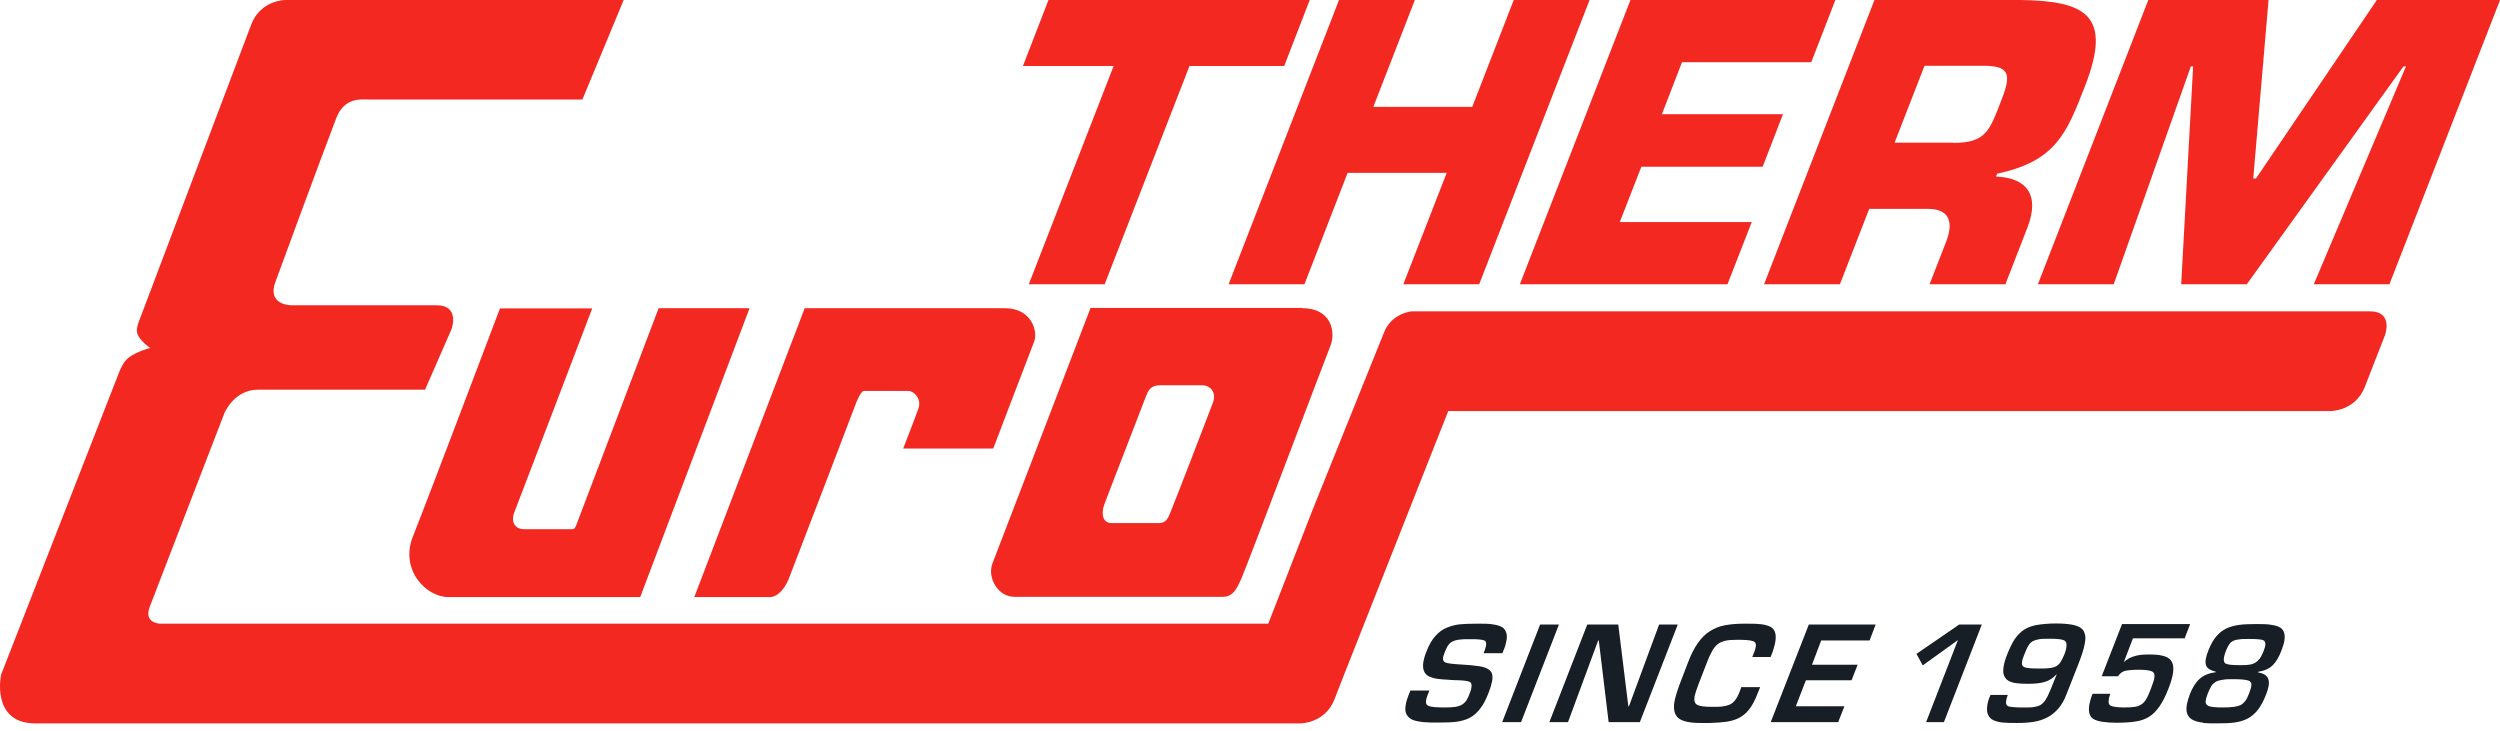
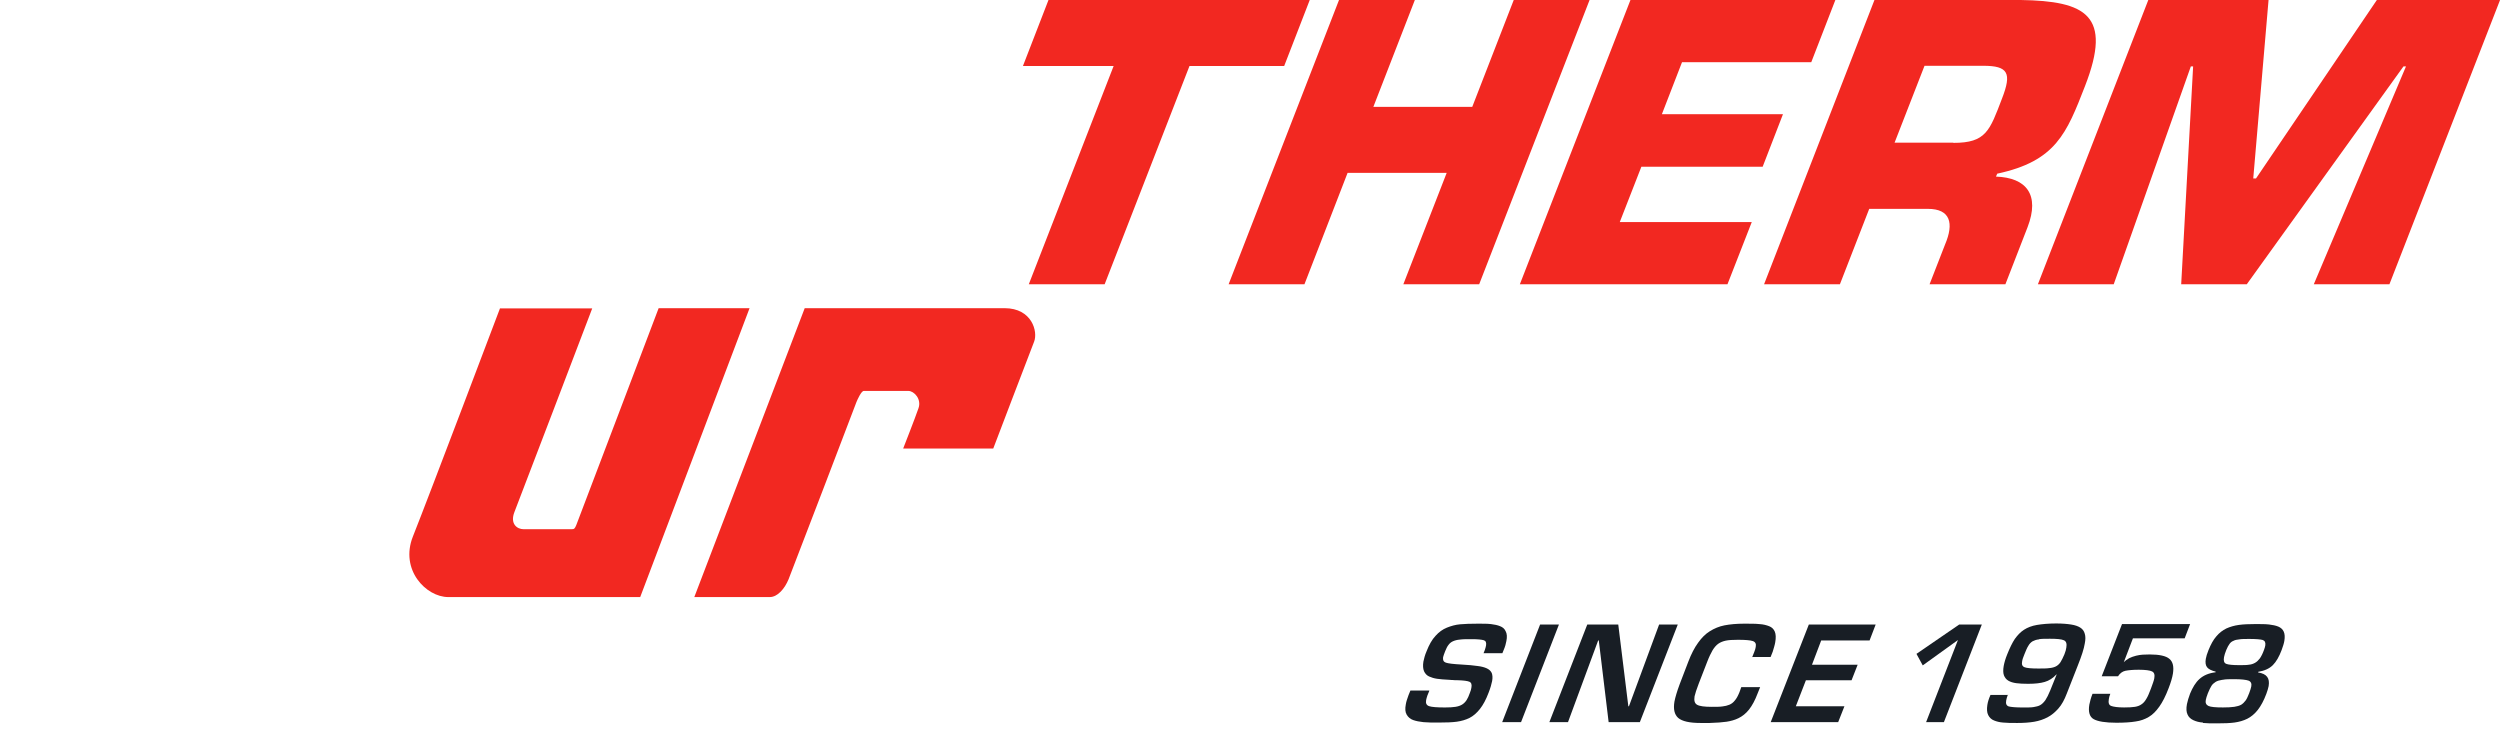
<svg xmlns="http://www.w3.org/2000/svg" width="147" height="43" viewBox="0 0 147 43" fill="none">
  <path d="M128.821 3.905H128.956L128.254 16.716H132.11L141.324 3.905H141.472L136.051 16.716H140.498L147.003 0H139.759L132.652 10.495H132.491L133.391 0H126.32L119.828 16.716H124.287L128.821 3.905Z" fill="#F22821" />
  <path d="M114.862 8.401C116.784 8.401 116.994 7.687 117.72 5.79C118.299 4.299 118.09 3.868 116.612 3.868H113.162L111.401 8.389H114.85L114.862 8.401ZM110.218 0H118.817C122.648 0.062 124.224 0.887 122.598 5.063C121.514 7.847 120.886 9.473 117.437 10.212L117.363 10.384C119.162 10.446 119.95 11.456 119.223 13.353L117.917 16.716H113.458L114.37 14.376C114.899 13.131 114.69 12.281 113.36 12.281H109.91L108.186 16.716H103.727L110.218 0Z" fill="#F22821" />
  <path d="M98.902 3.659H106.502L107.919 0H95.871L89.367 16.716H101.575L103.004 13.057H95.243L96.512 9.805H103.644L104.839 6.714H97.719L98.902 3.659Z" fill="#F22821" />
-   <path d="M93.467 0H89.008L86.569 6.282H80.754L83.193 0H78.734L72.242 16.716H76.701L79.239 10.163H85.066L82.516 16.716H86.975L93.467 0Z" fill="#F22821" />
+   <path d="M93.467 0H89.008L86.569 6.282H80.754L83.193 0H78.734L72.242 16.716H76.701L79.239 10.163H85.066L82.516 16.716H86.975Z" fill="#F22821" />
  <path d="M69.942 3.88H75.51L77.013 0H61.651L60.149 3.88H65.482L60.493 16.716H64.953L69.942 3.88Z" fill="#F22821" />
-   <path d="M85.674 18.305H139.333C140.774 18.305 140.232 19.722 140.232 19.722L139.05 22.752C138.496 24.169 137.054 24.169 137.054 24.169H85.157L79.01 39.727L78.468 41.119C77.914 42.535 76.472 42.535 76.472 42.535H2.044C-0.542 42.511 0.061 39.678 0.061 39.678L7.009 21.878C7.009 21.878 7.181 21.446 7.366 21.225C7.772 20.72 8.832 20.461 8.832 20.461C8.832 20.461 8.056 19.944 8.043 19.439C8.043 19.254 8.142 18.97 8.142 18.97L14.782 1.417C15.336 0 16.777 0 16.777 0H36.672L34.245 5.851H21.631C21.249 5.851 20.251 5.703 19.771 6.948C18.674 9.818 16.211 16.531 16.211 16.531C15.656 17.948 17.11 17.948 17.11 17.948H25.646C27.088 17.948 26.546 19.365 26.546 19.365L24.994 22.912H15.176C13.735 22.912 13.18 24.329 13.18 24.329L8.807 35.674C8.425 36.672 9.435 36.672 9.435 36.672H74.575L74.723 36.29L77.174 29.995L81.375 19.562C81.831 18.379 83.038 18.305 83.038 18.305H85.65H85.674Z" fill="#F22821" />
  <path d="M29.403 18.121C29.403 18.121 25.202 29.232 24.278 31.548C23.502 33.507 25.054 35.108 26.36 35.108H37.644L44.074 18.121H38.728C38.728 18.121 33.973 30.661 33.887 30.871C33.8 31.08 33.764 31.117 33.628 31.117H30.782C30.413 31.117 29.969 30.809 30.253 30.095C30.536 29.38 34.823 18.133 34.823 18.133H29.403V18.121Z" fill="#F22821" />
  <path d="M40.812 35.108H45.26C45.728 35.108 46.146 34.603 46.368 34.061C46.614 33.445 50.31 23.788 50.359 23.64C50.421 23.492 50.643 22.987 50.79 22.987H53.414C53.747 22.987 54.203 23.467 54.005 24.009C53.821 24.551 53.106 26.374 53.106 26.374H58.403C58.403 26.374 60.571 20.683 60.805 20.092C61.039 19.501 60.682 18.121 59.068 18.121H47.317L40.825 35.108H40.812Z" fill="#F22821" />
-   <path d="M68.213 22.653C67.634 22.653 67.511 22.973 67.363 23.355C67.142 23.946 65.085 29.231 64.924 29.687C64.764 30.142 64.789 30.758 65.368 30.758H68.09C68.484 30.758 68.62 30.623 68.805 30.167C69.002 29.711 71.145 24.156 71.33 23.651C71.515 23.133 71.244 22.653 70.652 22.653H68.213ZM76.565 18.12C78.314 18.12 78.536 19.549 78.241 20.3C77.933 21.076 73.301 33.321 73.018 33.961C72.722 34.639 72.5 35.094 71.884 35.094H59.652C58.654 35.094 58.038 33.937 58.359 33.124C58.679 32.311 64.124 18.107 64.124 18.107H76.578L76.565 18.12Z" fill="#F22821" />
  <path d="M84.041 40.626L83.93 40.897C83.894 41.008 83.869 41.094 83.856 41.168C83.82 41.353 83.881 41.476 84.041 41.525C84.189 41.575 84.509 41.599 84.965 41.599C85.224 41.599 85.421 41.587 85.581 41.562C85.741 41.538 85.877 41.488 85.975 41.427C86.074 41.365 86.16 41.279 86.234 41.168C86.296 41.069 86.37 40.922 86.431 40.737C86.48 40.626 86.505 40.515 86.517 40.441C86.554 40.257 86.517 40.133 86.394 40.084C86.271 40.035 86.061 40.01 85.741 39.998C85.606 39.998 85.495 39.998 85.433 39.986C85.396 39.986 85.335 39.986 85.224 39.973C84.916 39.961 84.669 39.936 84.497 39.912C84.325 39.887 84.165 39.838 84.029 39.776C83.894 39.715 83.795 39.604 83.733 39.468C83.672 39.32 83.659 39.136 83.696 38.901C83.733 38.729 83.783 38.52 83.881 38.298C84.029 37.916 84.201 37.608 84.411 37.386C84.608 37.165 84.83 37.005 85.076 36.906C85.322 36.807 85.581 36.733 85.852 36.709C86.123 36.684 86.468 36.672 86.899 36.672C87.219 36.672 87.478 36.672 87.675 36.697C87.872 36.721 88.057 36.758 88.205 36.82C88.365 36.881 88.476 36.98 88.537 37.128C88.611 37.263 88.624 37.46 88.575 37.694C88.55 37.842 88.501 38.027 88.414 38.224L88.34 38.409H87.232L87.306 38.224C87.343 38.113 87.367 38.027 87.38 37.953C87.404 37.781 87.367 37.682 87.244 37.645C87.121 37.608 86.887 37.583 86.53 37.583C86.234 37.583 86 37.583 85.84 37.608C85.68 37.62 85.544 37.657 85.433 37.707C85.322 37.756 85.236 37.83 85.175 37.916C85.101 38.002 85.039 38.138 84.978 38.286C84.916 38.433 84.879 38.557 84.854 38.643C84.83 38.815 84.879 38.914 85.014 38.963C85.15 39.012 85.458 39.049 85.926 39.074C86.332 39.099 86.653 39.123 86.874 39.16C87.096 39.185 87.281 39.234 87.416 39.296C87.552 39.357 87.651 39.444 87.712 39.567C87.761 39.69 87.774 39.85 87.737 40.047C87.7 40.232 87.638 40.454 87.527 40.737C87.38 41.131 87.207 41.451 87.022 41.685C86.838 41.919 86.628 42.104 86.406 42.215C86.185 42.326 85.926 42.4 85.655 42.437C85.384 42.474 85.027 42.486 84.608 42.486C84.226 42.486 83.93 42.486 83.696 42.462C83.462 42.437 83.265 42.4 83.093 42.338C82.92 42.277 82.797 42.166 82.711 42.018C82.625 41.87 82.612 41.673 82.662 41.414C82.686 41.254 82.748 41.082 82.822 40.873L82.933 40.602H84.041V40.626Z" fill="#181E25" />
  <path d="M89.437 42.463H88.328L90.558 36.723H91.666L89.437 42.463Z" fill="#181E25" />
  <path d="M97.556 36.723H98.653L96.423 42.463H94.588L94.009 37.659H93.972L92.198 42.463H91.102L93.331 36.723H95.154L95.746 41.527H95.783L97.556 36.723Z" fill="#181E25" />
  <path d="M103.028 38.643L103.151 38.335C103.2 38.212 103.225 38.125 103.237 38.039C103.274 37.854 103.212 37.744 103.064 37.694C102.917 37.645 102.633 37.62 102.19 37.62C101.894 37.62 101.648 37.633 101.475 37.67C101.303 37.707 101.155 37.768 101.032 37.854C100.909 37.941 100.798 38.076 100.699 38.236C100.601 38.409 100.49 38.63 100.379 38.926L99.886 40.195C99.751 40.54 99.677 40.786 99.64 40.946C99.603 41.193 99.64 41.353 99.788 41.439C99.936 41.525 100.219 41.562 100.65 41.562C100.921 41.562 101.131 41.562 101.278 41.538C101.426 41.525 101.562 41.488 101.685 41.439C101.808 41.39 101.919 41.304 102.005 41.193C102.104 41.082 102.19 40.922 102.276 40.712L102.387 40.404H103.496L103.348 40.774C103.2 41.168 103.028 41.488 102.843 41.722C102.658 41.956 102.449 42.117 102.227 42.227C102.005 42.338 101.759 42.4 101.525 42.437C101.278 42.474 100.946 42.498 100.527 42.511C100.441 42.511 100.367 42.511 100.293 42.511H100.133C100.071 42.511 100.022 42.511 99.997 42.511C99.344 42.511 98.913 42.412 98.679 42.215C98.457 42.018 98.383 41.698 98.457 41.254C98.507 40.996 98.605 40.663 98.765 40.232L99.27 38.914C99.443 38.458 99.64 38.076 99.849 37.793C100.059 37.497 100.281 37.276 100.539 37.115C100.798 36.955 101.081 36.832 101.402 36.77C101.722 36.709 102.104 36.672 102.547 36.672C102.929 36.672 103.237 36.672 103.459 36.697C103.68 36.709 103.865 36.758 104.025 36.82C104.185 36.881 104.296 36.992 104.358 37.14C104.42 37.288 104.432 37.497 104.383 37.768C104.358 37.928 104.296 38.113 104.235 38.322L104.112 38.63H103.003L103.028 38.643Z" fill="#181E25" />
  <path d="M106.544 39.088H109.229L108.872 39.999H106.187L105.595 41.527H108.453L108.084 42.463H104.117L106.359 36.723H110.289L109.931 37.659H107.086L106.544 39.088Z" fill="#181E25" />
  <path d="M114.301 42.463H113.254L115.127 37.634L113.057 39.125L112.688 38.447L115.2 36.723H116.531L114.301 42.463Z" fill="#181E25" />
  <path d="M118.063 40.848C118.014 40.984 117.977 41.095 117.965 41.181C117.928 41.378 117.977 41.489 118.113 41.538C118.248 41.575 118.531 41.6 118.963 41.6C119.234 41.6 119.443 41.6 119.578 41.575C119.714 41.551 119.849 41.526 119.96 41.464C120.071 41.403 120.17 41.304 120.268 41.169C120.355 41.033 120.453 40.848 120.552 40.602L120.934 39.654H120.921C120.712 39.875 120.49 40.023 120.231 40.097C119.985 40.171 119.665 40.208 119.258 40.208C118.975 40.208 118.741 40.196 118.556 40.171C118.371 40.146 118.211 40.097 118.088 40.023C117.965 39.949 117.879 39.838 117.829 39.703C117.78 39.567 117.78 39.383 117.817 39.161C117.854 38.964 117.915 38.742 118.026 38.471C118.174 38.101 118.322 37.794 118.47 37.572C118.63 37.35 118.802 37.165 119.012 37.03C119.221 36.894 119.48 36.796 119.776 36.746C120.071 36.697 120.453 36.66 120.897 36.66C121.254 36.66 121.549 36.685 121.783 36.722C122.018 36.759 122.19 36.82 122.326 36.907C122.461 36.993 122.547 37.116 122.584 37.264C122.633 37.412 122.633 37.609 122.584 37.843C122.535 38.151 122.399 38.569 122.178 39.124L121.525 40.787C121.389 41.144 121.229 41.44 121.032 41.661C120.835 41.883 120.626 42.056 120.392 42.179C120.157 42.302 119.899 42.388 119.615 42.438C119.332 42.487 119 42.511 118.618 42.511C118.273 42.511 118.002 42.511 117.792 42.487C117.583 42.474 117.398 42.425 117.25 42.364C117.09 42.302 116.979 42.191 116.905 42.043C116.831 41.895 116.819 41.698 116.856 41.452C116.881 41.28 116.942 41.083 117.041 40.861H118.088L118.063 40.848ZM119.886 37.596C119.739 37.609 119.615 37.658 119.517 37.707C119.418 37.769 119.332 37.855 119.271 37.966C119.197 38.077 119.123 38.249 119.036 38.471C118.963 38.643 118.913 38.791 118.901 38.89C118.864 39.075 118.913 39.185 119.049 39.235C119.172 39.284 119.443 39.309 119.849 39.309C120.133 39.309 120.342 39.309 120.502 39.284C120.65 39.272 120.786 39.235 120.884 39.185C120.983 39.136 121.081 39.05 121.155 38.939C121.229 38.828 121.303 38.668 121.389 38.471C121.451 38.311 121.488 38.188 121.5 38.077C121.537 37.855 121.5 37.707 121.352 37.646C121.217 37.584 120.946 37.559 120.539 37.559C120.268 37.559 120.047 37.559 119.899 37.584" fill="#181E25" />
  <path d="M124.837 38.962H124.849C124.948 38.864 125.059 38.777 125.194 38.703C125.317 38.642 125.453 38.593 125.601 38.556C125.736 38.519 125.872 38.506 125.995 38.494C126.118 38.494 126.254 38.482 126.401 38.482C126.968 38.482 127.362 38.568 127.559 38.74C127.769 38.913 127.83 39.196 127.769 39.603C127.732 39.837 127.646 40.132 127.51 40.477C127.338 40.933 127.153 41.29 126.968 41.549C126.783 41.808 126.586 42.017 126.352 42.153C126.13 42.288 125.859 42.386 125.576 42.423C125.28 42.473 124.899 42.497 124.443 42.497C123.802 42.497 123.359 42.423 123.112 42.288C122.866 42.153 122.78 41.857 122.854 41.426C122.891 41.253 122.94 41.044 123.039 40.797H124.086C124.036 40.921 124.012 41.019 123.999 41.105C123.962 41.327 123.999 41.463 124.147 41.512C124.283 41.561 124.529 41.598 124.899 41.598C125.17 41.598 125.391 41.586 125.539 41.561C125.687 41.537 125.822 41.487 125.921 41.413C126.032 41.34 126.118 41.241 126.204 41.093C126.291 40.958 126.377 40.748 126.475 40.489C126.574 40.218 126.648 40.021 126.672 39.886C126.709 39.676 126.672 39.541 126.537 39.479C126.414 39.418 126.155 39.381 125.761 39.381C125.416 39.381 125.157 39.406 124.973 39.442C124.8 39.479 124.652 39.59 124.541 39.763H123.581L124.775 36.695H128.779L128.459 37.533H125.416L124.874 38.95L124.837 38.962Z" fill="#181E25" />
  <path d="M129.528 42.485C129.319 42.473 129.134 42.423 128.974 42.349C128.814 42.276 128.691 42.165 128.629 42.017C128.555 41.869 128.543 41.66 128.592 41.401C128.629 41.216 128.691 41.019 128.777 40.785C128.925 40.428 129.097 40.132 129.331 39.923C129.565 39.713 129.873 39.578 130.28 39.529V39.492C130.033 39.43 129.861 39.344 129.775 39.233C129.688 39.122 129.664 38.95 129.701 38.74C129.725 38.605 129.775 38.432 129.861 38.223C129.996 37.89 130.144 37.619 130.317 37.422C130.489 37.213 130.686 37.065 130.908 36.954C131.13 36.855 131.376 36.782 131.647 36.745C131.918 36.708 132.238 36.695 132.608 36.695C132.94 36.695 133.211 36.695 133.421 36.72C133.63 36.745 133.815 36.782 133.963 36.843C134.111 36.905 134.222 37.003 134.283 37.139C134.345 37.274 134.357 37.459 134.32 37.681C134.295 37.841 134.234 38.013 134.16 38.223C134.012 38.617 133.84 38.913 133.643 39.11C133.446 39.307 133.162 39.442 132.78 39.504V39.541C133.027 39.578 133.211 39.664 133.31 39.8C133.409 39.935 133.433 40.108 133.396 40.342C133.372 40.477 133.322 40.625 133.261 40.797C133.113 41.191 132.94 41.512 132.756 41.746C132.571 41.98 132.361 42.152 132.14 42.263C131.918 42.374 131.659 42.448 131.388 42.485C131.117 42.522 130.772 42.534 130.354 42.534C130.021 42.534 129.75 42.534 129.541 42.51M130.674 39.972C130.514 39.997 130.378 40.034 130.28 40.095C130.181 40.157 130.095 40.231 130.033 40.329C129.972 40.428 129.898 40.576 129.824 40.76C129.762 40.933 129.713 41.068 129.701 41.155C129.664 41.327 129.725 41.45 129.861 41.512C129.996 41.573 130.28 41.598 130.711 41.598C130.982 41.598 131.204 41.586 131.376 41.561C131.536 41.536 131.672 41.499 131.783 41.438C131.881 41.376 131.967 41.29 132.041 41.191C132.115 41.093 132.177 40.945 132.251 40.76C132.312 40.588 132.362 40.452 132.374 40.366C132.411 40.194 132.349 40.071 132.214 40.021C132.078 39.972 131.795 39.935 131.364 39.935C131.08 39.935 130.859 39.935 130.699 39.972M132.238 39.085C132.374 39.073 132.485 39.036 132.596 38.974C132.706 38.913 132.793 38.826 132.879 38.715C132.965 38.592 133.051 38.42 133.125 38.211C133.162 38.112 133.187 38.026 133.199 37.952C133.224 37.779 133.175 37.681 133.051 37.632C132.928 37.595 132.657 37.57 132.263 37.57C132.004 37.57 131.807 37.57 131.672 37.595C131.536 37.607 131.413 37.632 131.327 37.681C131.228 37.718 131.154 37.779 131.093 37.866C131.031 37.952 130.97 38.063 130.908 38.211C130.834 38.383 130.797 38.531 130.772 38.642C130.735 38.851 130.772 38.986 130.908 39.036C131.031 39.085 131.29 39.11 131.659 39.11C131.906 39.11 132.103 39.11 132.238 39.085Z" fill="#181E25" />
</svg>